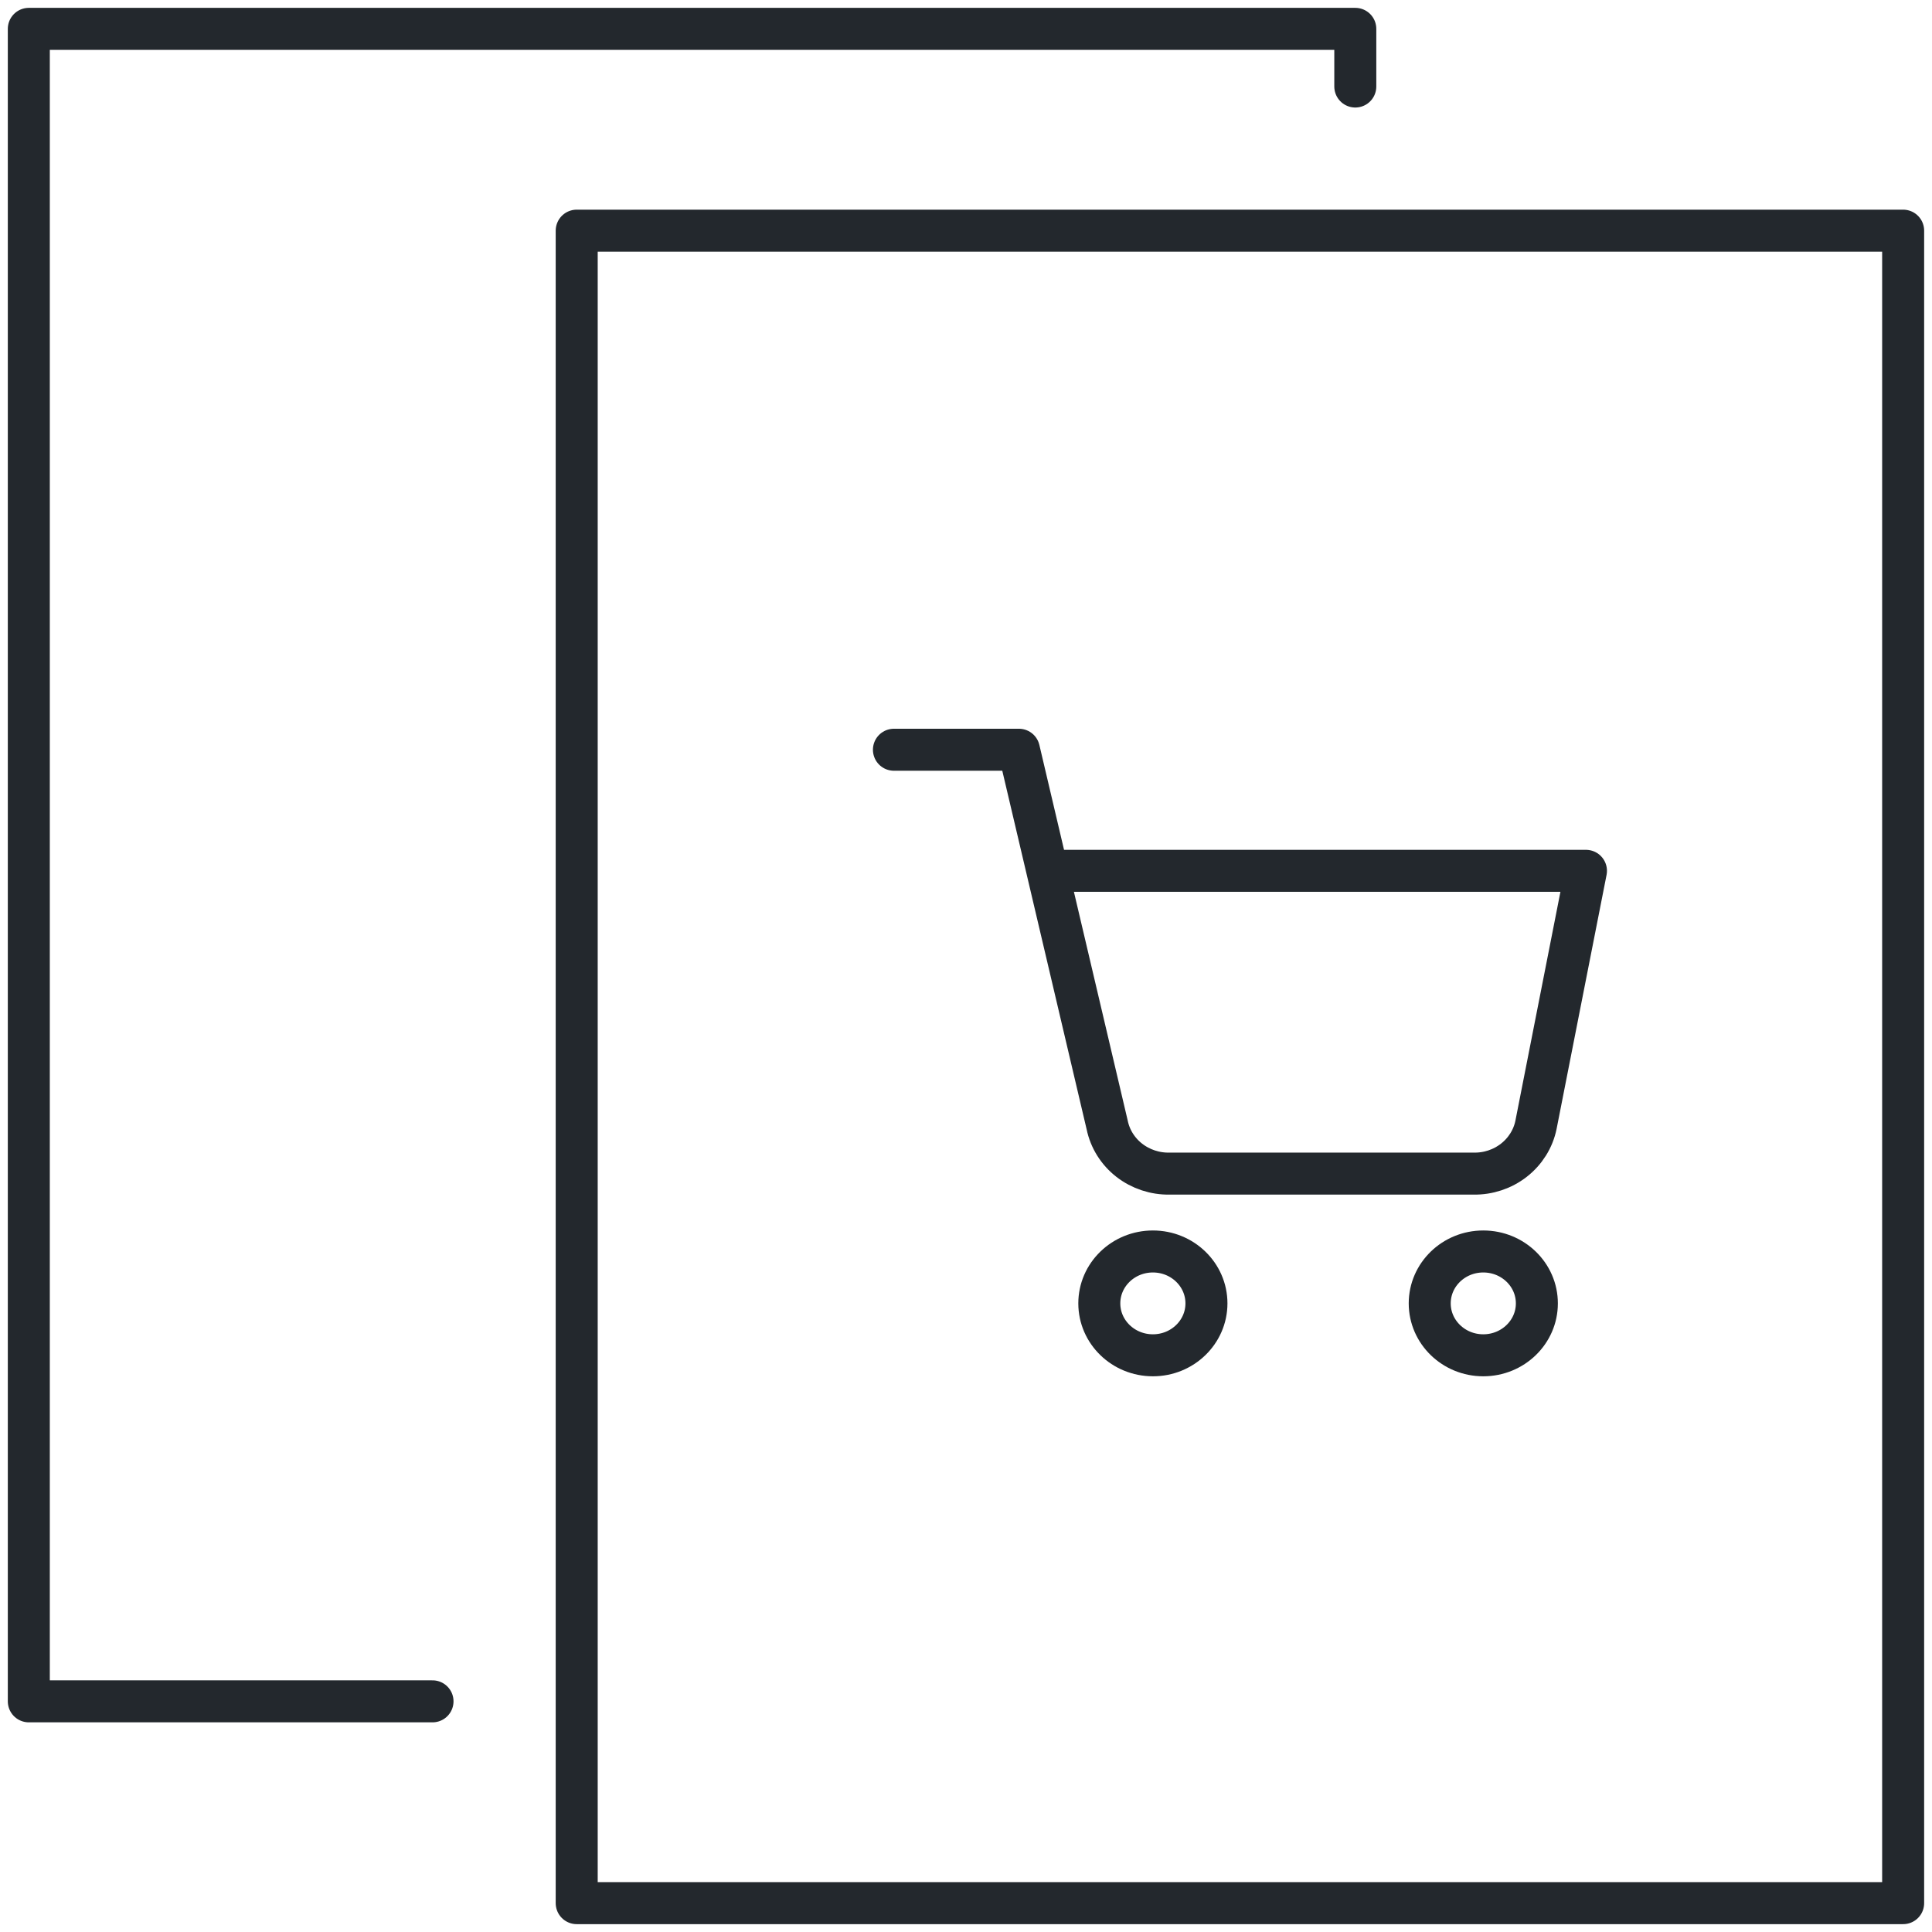
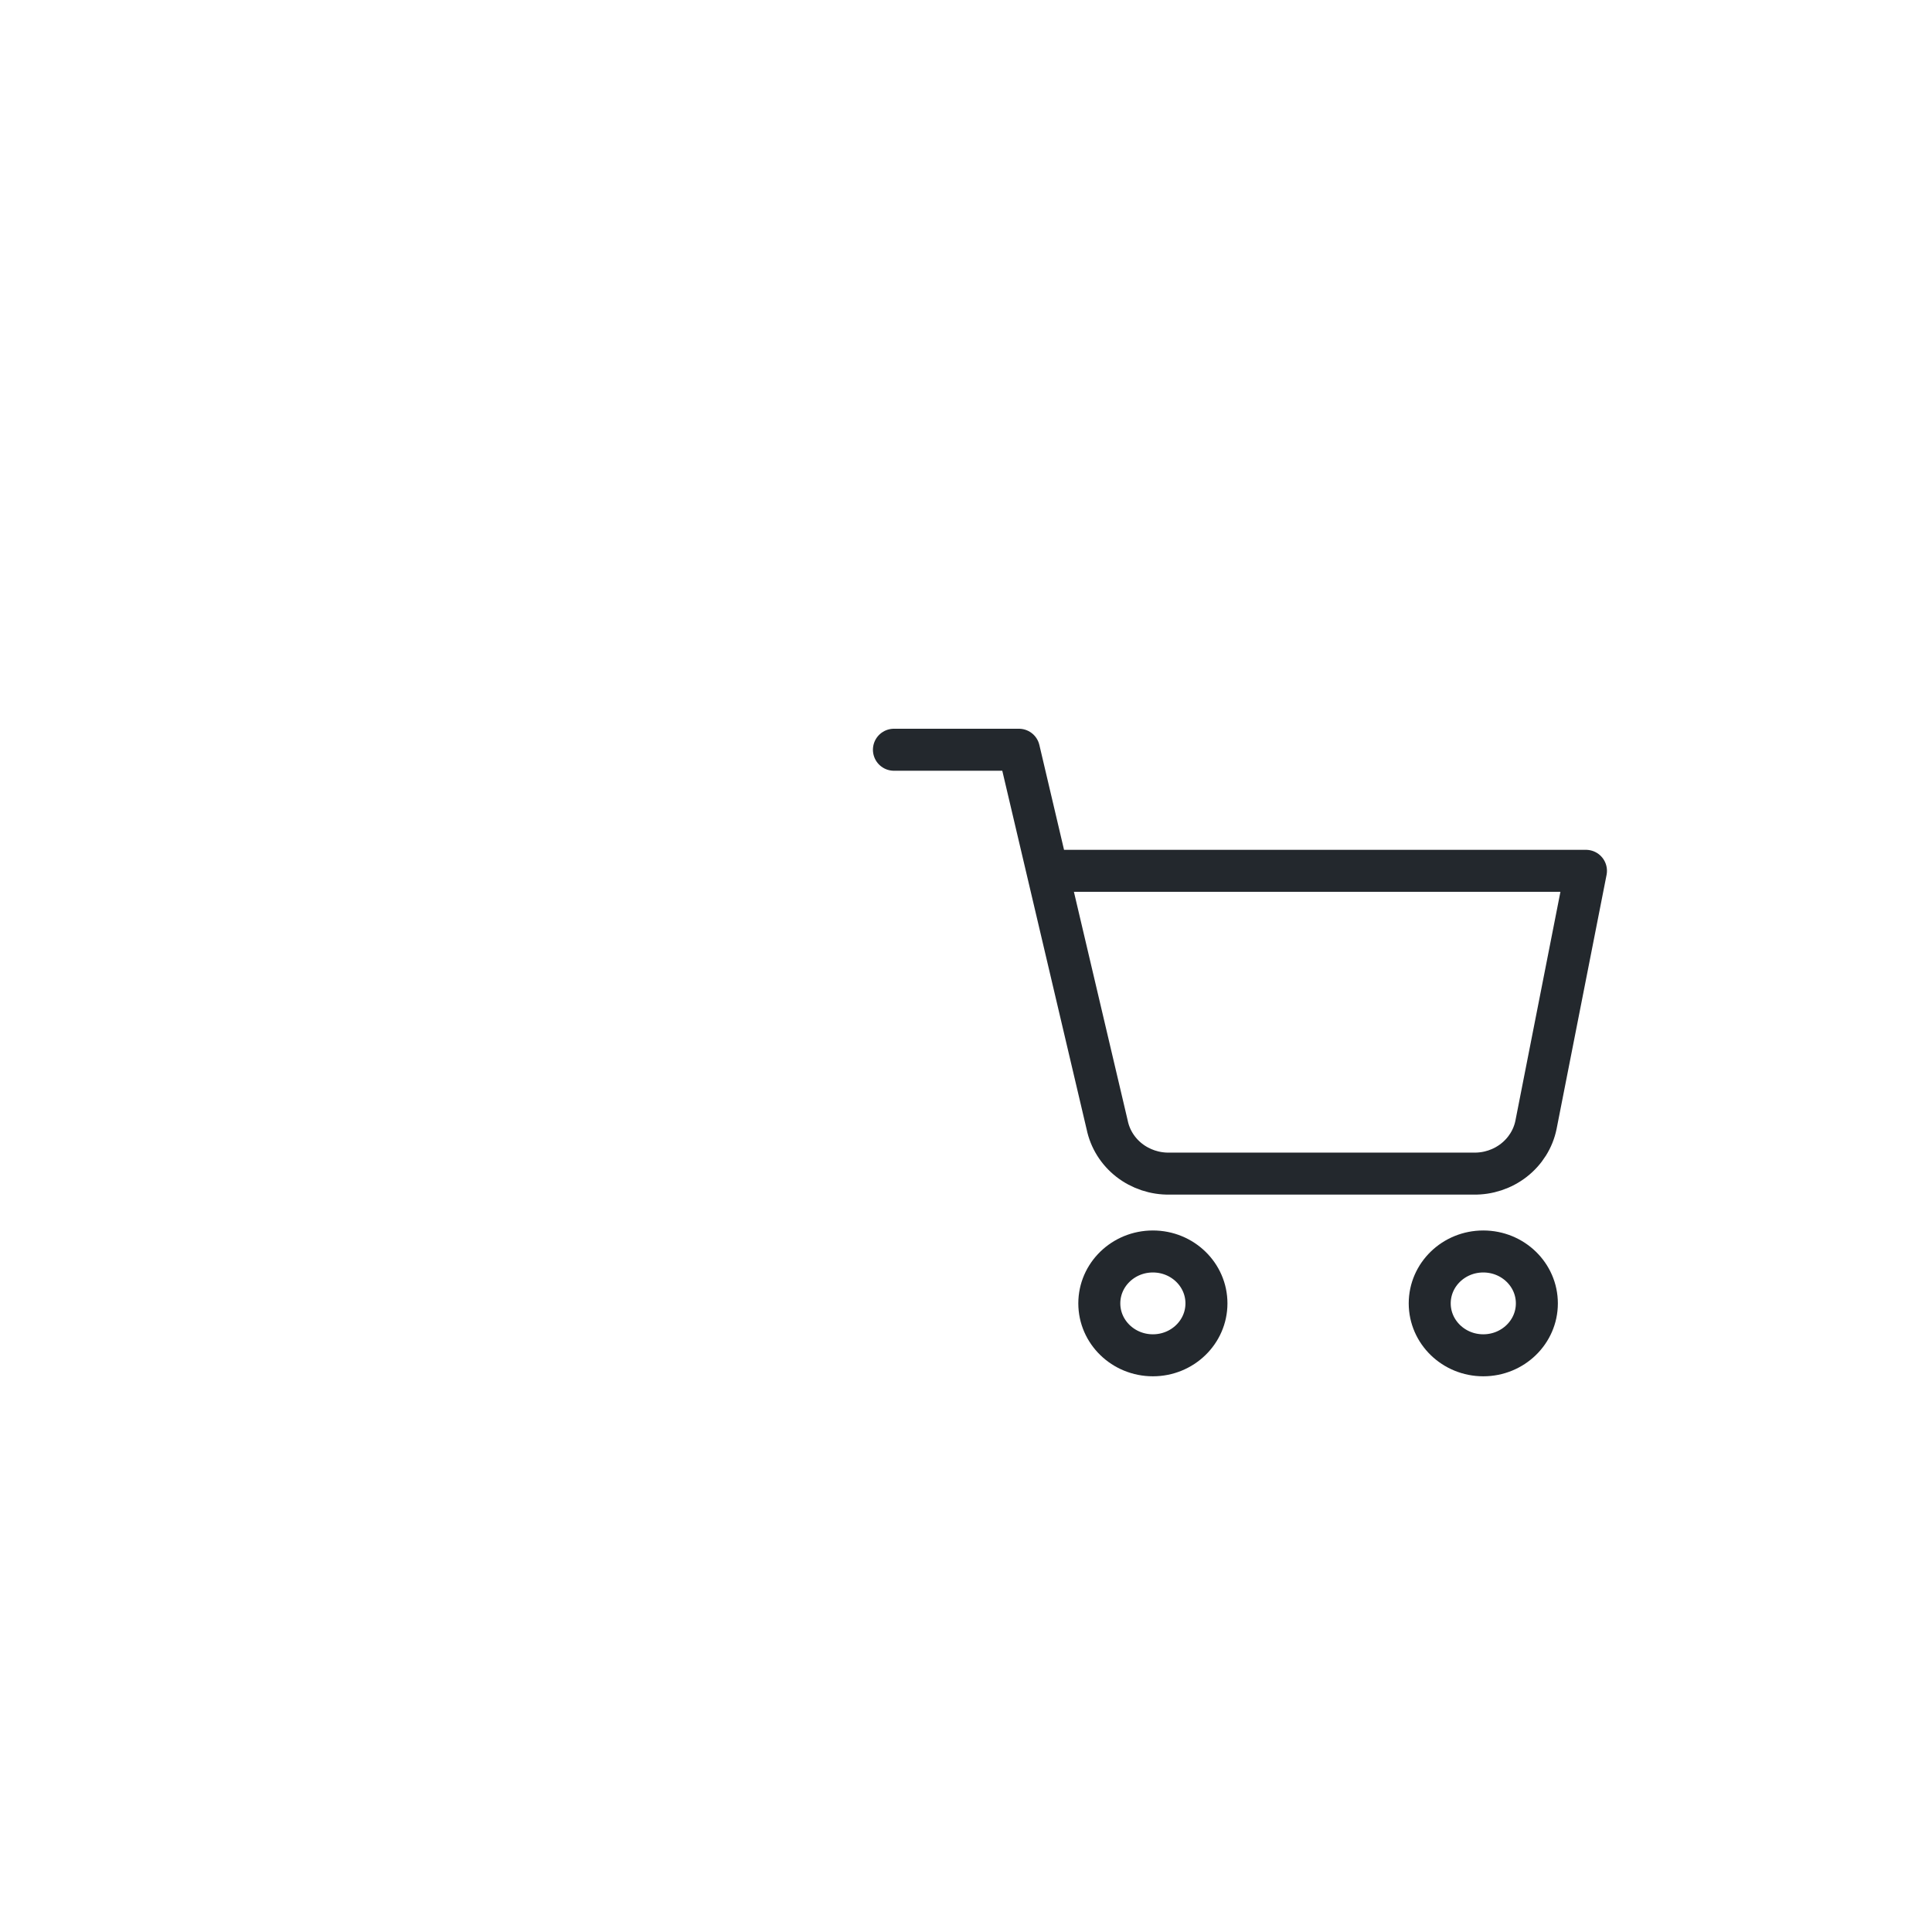
<svg xmlns="http://www.w3.org/2000/svg" width="46" height="46" viewBox="0 0 46 46" fill="none">
-   <path d="M10.298 40.508H0.686V0.687H32.269V2.06" stroke="#23282D" stroke-linecap="round" stroke-linejoin="round" />
-   <path d="M45.313 5.492H13.731V45.313H45.313V5.492Z" stroke="#23282D" stroke-linecap="round" stroke-linejoin="round" />
  <path d="M21.284 17.851H24.26L26.361 26.783C26.429 27.115 26.615 27.413 26.887 27.625C27.16 27.837 27.5 27.95 27.849 27.943H35.082C35.432 27.95 35.772 27.837 36.044 27.625C36.316 27.413 36.503 27.115 36.571 26.783L37.761 20.734H24.939M36.592 31.033C36.592 31.715 36.021 32.269 35.316 32.269C34.612 32.269 34.041 31.715 34.041 31.033C34.041 30.35 34.612 29.797 35.316 29.797C36.021 29.797 36.592 30.35 36.592 31.033ZM28.725 31.033C28.725 31.715 28.154 32.269 27.45 32.269C26.745 32.269 26.174 31.715 26.174 31.033C26.174 30.35 26.745 29.797 27.45 29.797C28.154 29.797 28.725 30.35 28.725 31.033Z" stroke="#23282D" stroke-linecap="round" stroke-linejoin="round" />
</svg>